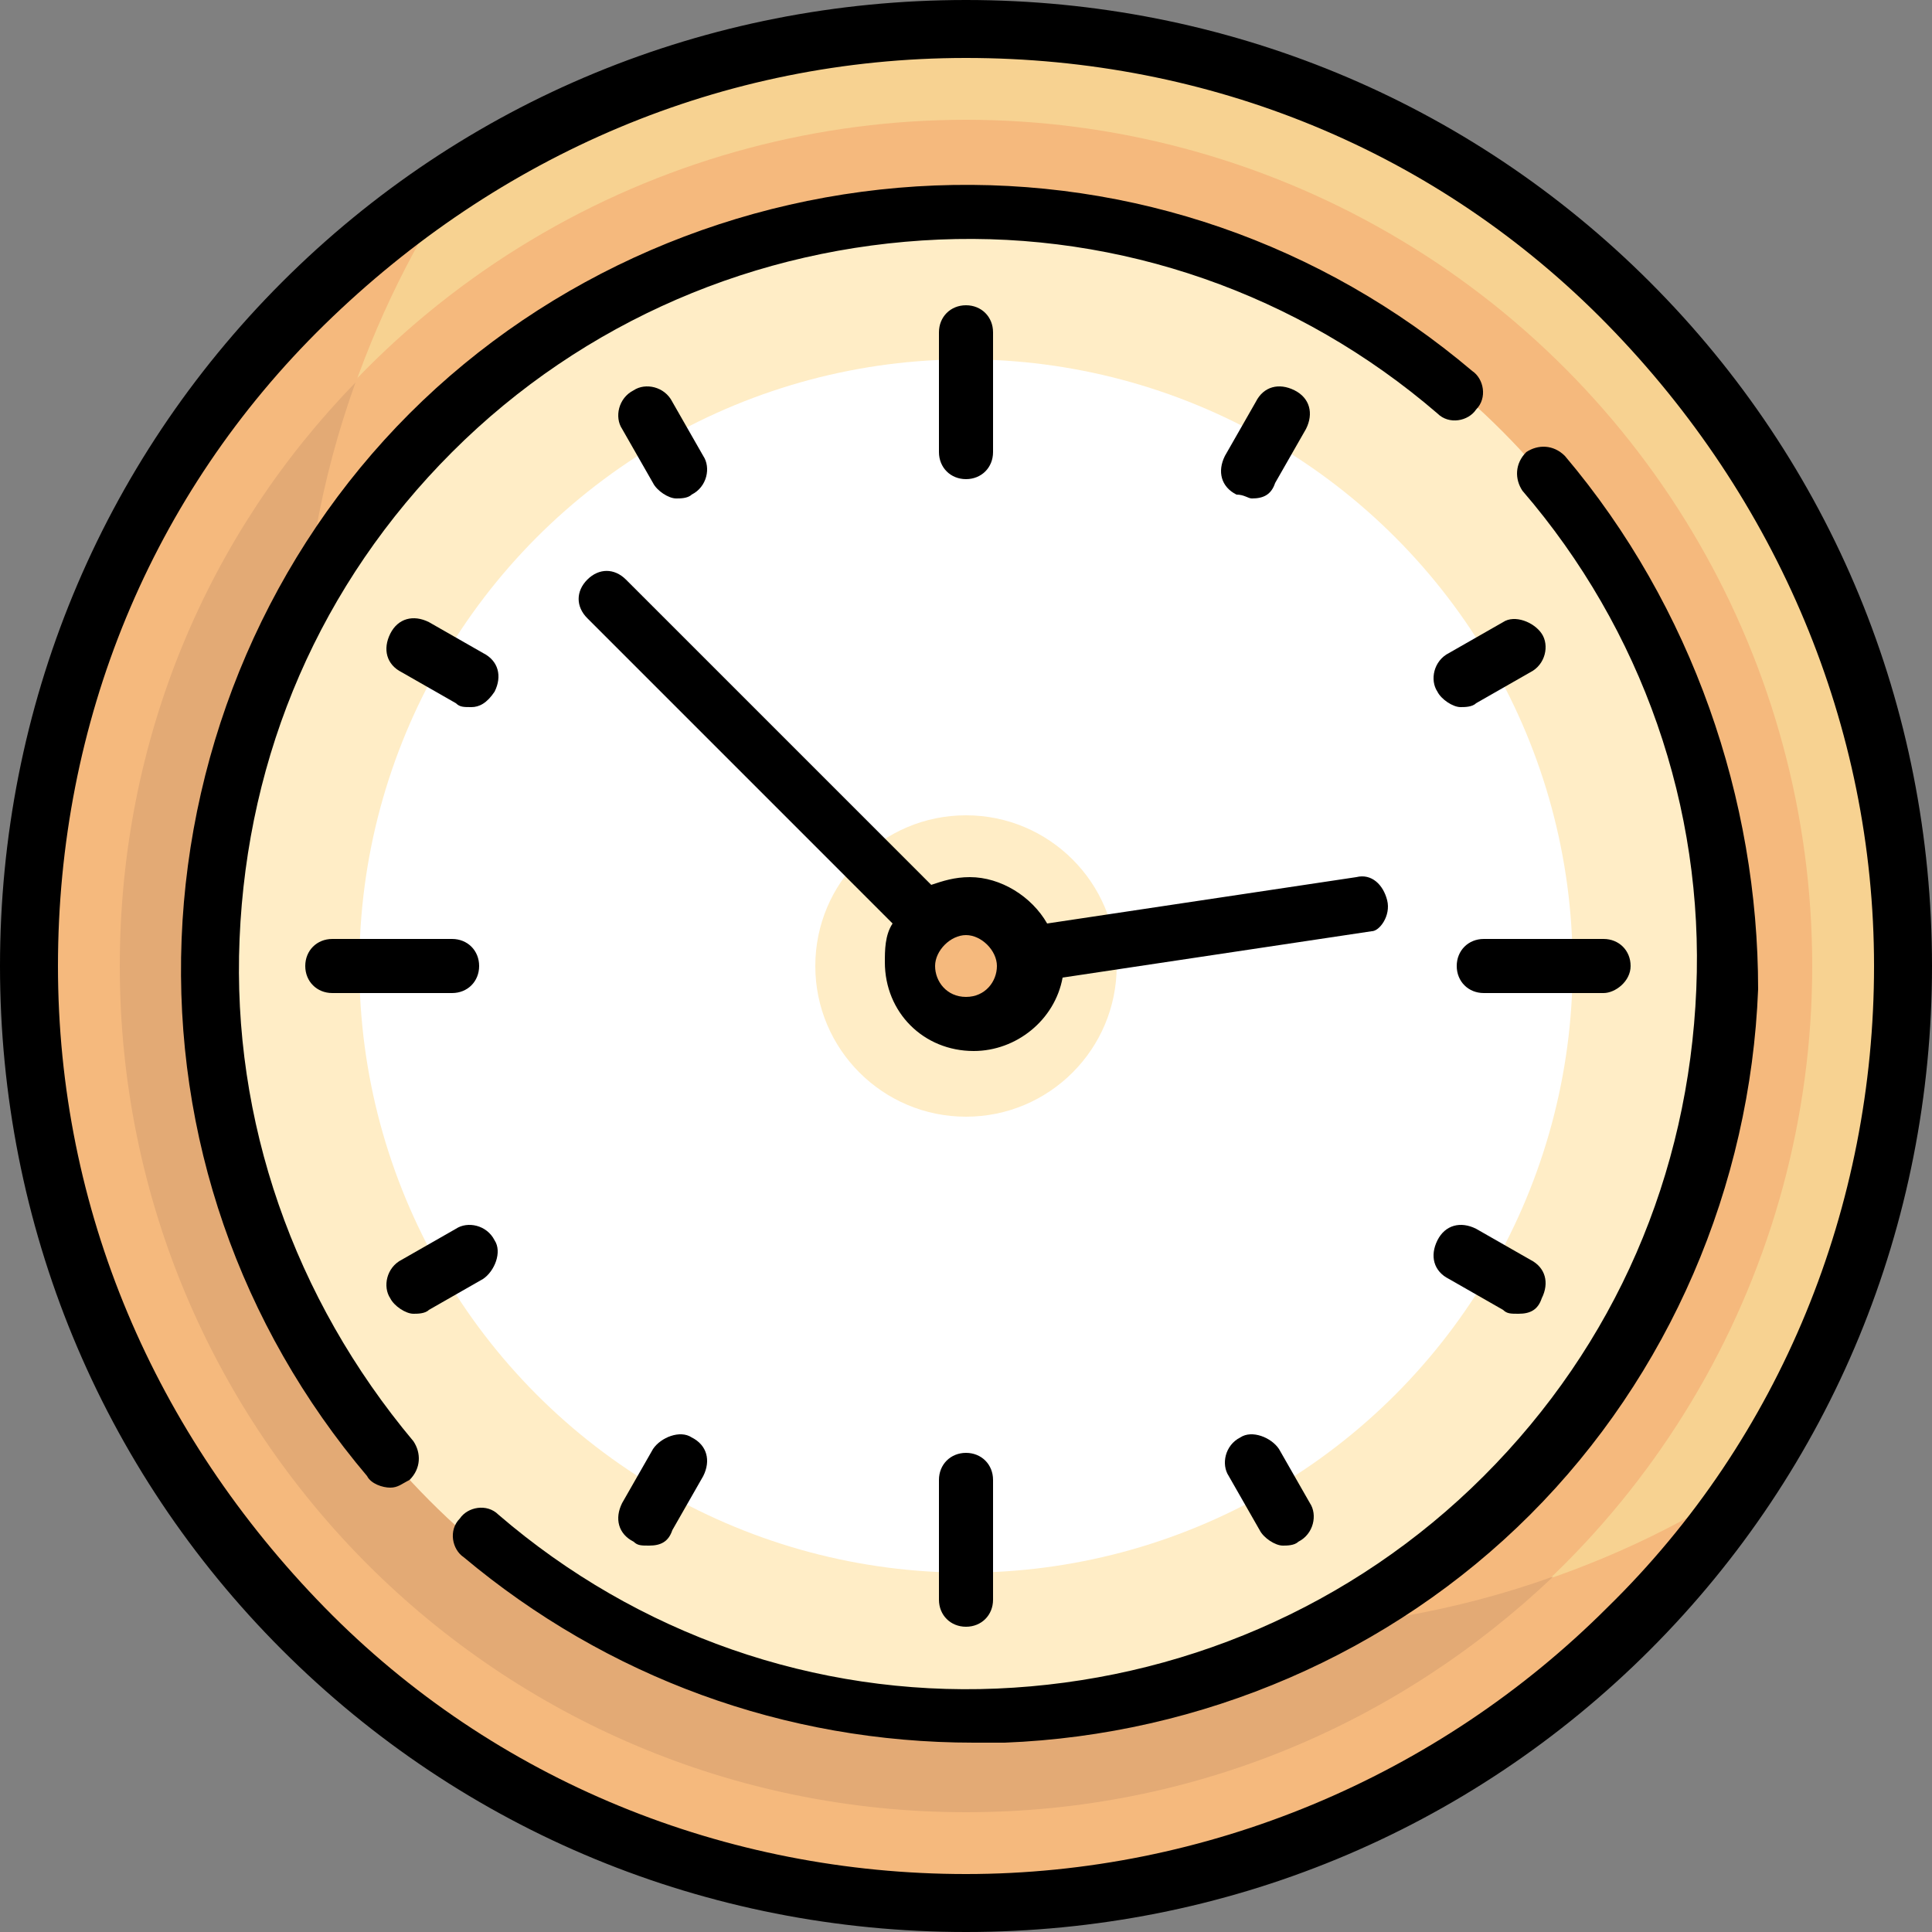
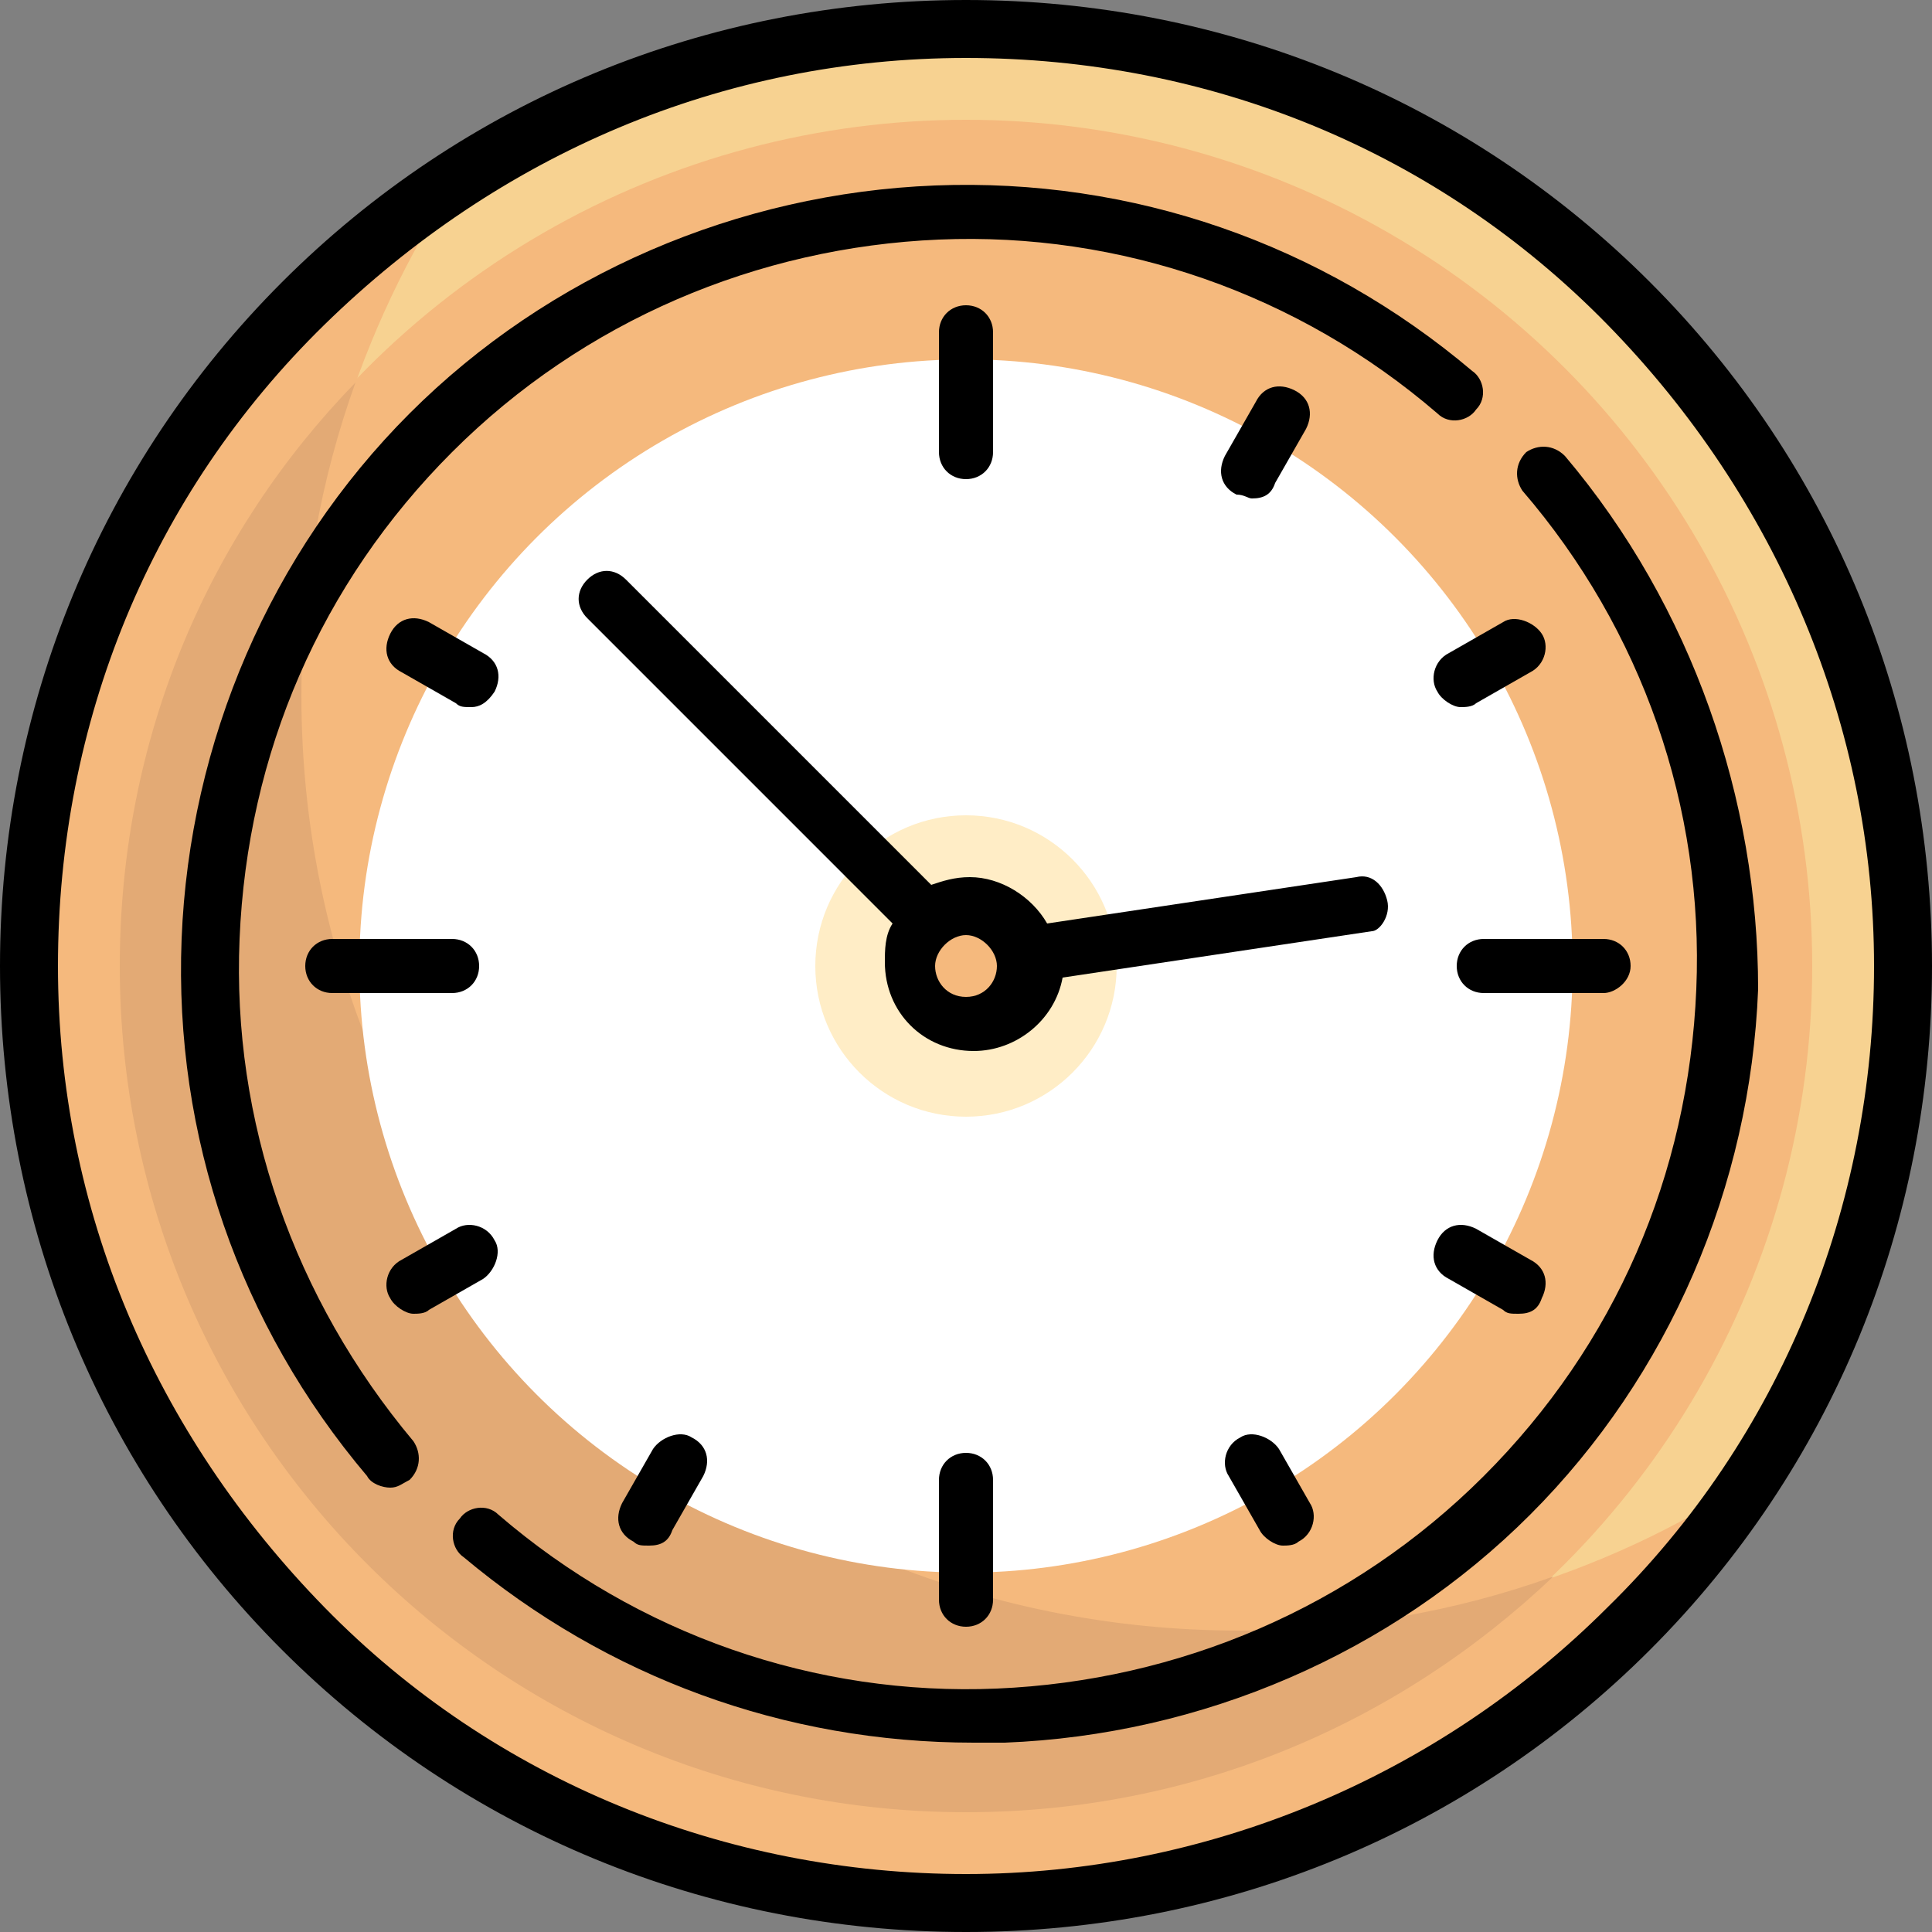
<svg xmlns="http://www.w3.org/2000/svg" version="1.1" id="Capa_1" x="0px" y="0px" viewBox="0 0 50 50" style="enable-background:new 0 0 50 50;" xml:space="preserve">
  <rect x="0" y="0" width="50" height="50" fill="#808080" stroke="none" />
  <style type="text/css">
	.st0{fill:#F7D291;}
	.st1{fill:#F5B97D;}
	.st2{fill:#E3AA75;}
	.st3{fill:#FFEDC6;}
	.st4{fill:#FFFFFF;}
</style>
  <g>
    <circle class="st0" cx="25" cy="25" r="24.3" />
    <g>
      <circle class="st1" cx="25" cy="25" r="21.9" />
      <path class="st1" d="M32,42.2C18.6,42.2,7.8,31.4,7.8,18c0-4.9,1.5-9.5,4-13.3C5.1,9,0.7,16.5,0.7,25c0,13.4,10.9,24.3,24.3,24.3    c8.5,0,16-4.4,20.3-11C41.5,40.8,36.9,42.2,32,42.2z" />
    </g>
    <path class="st2" d="M3.1,25c0,12.1,9.8,21.9,21.9,21.9c5.9,0,11.2-2.3,15.2-6.1c-2.5,0.9-5.3,1.4-8.1,1.4   C18.6,42.2,7.8,31.4,7.8,18c0-2.9,0.5-5.6,1.4-8.1C5.4,13.8,3.1,19.1,3.1,25z" />
-     <circle class="st3" cx="25" cy="25" r="19.6" />
    <circle class="st4" cx="25" cy="25" r="15.7" />
    <circle class="st3" cx="25" cy="25" r="3.9" />
    <circle class="st1" cx="25" cy="25" r="1.6" />
    <path d="M42.7,7.3C38,2.6,31.7,0,25,0S12,2.6,7.3,7.3C2.6,12,0,18.3,0,25s2.6,13,7.3,17.7C12,47.4,18.3,50,25,50s13-2.6,17.7-7.3   C47.4,38,50,31.7,50,25S47.4,12,42.7,7.3z M41.6,41.6c-4.4,4.4-10.4,6.9-16.6,6.9s-12.2-2.4-16.6-6.9S1.5,31.3,1.5,25   S3.9,12.8,8.4,8.4S18.7,1.5,25,1.5s12.2,2.4,16.6,6.9s6.9,10.4,6.9,16.6S46.1,37.2,41.6,41.6z" />
    <path d="M25.7,11.7V8.6c0-0.4-0.3-0.7-0.7-0.7s-0.7,0.3-0.7,0.7v3.1c0,0.4,0.3,0.7,0.7,0.7S25.7,12.1,25.7,11.7z" />
    <path d="M24.3,38.3v3.1c0,0.4,0.3,0.7,0.7,0.7s0.7-0.3,0.7-0.7v-3.1c0-0.4-0.3-0.7-0.7-0.7S24.3,37.9,24.3,38.3z" />
    <path d="M42.2,25c0-0.4-0.3-0.7-0.7-0.7h-3.1c-0.4,0-0.7,0.3-0.7,0.7s0.3,0.7,0.7,0.7h3.1C41.8,25.7,42.2,25.4,42.2,25z" />
    <path d="M8.6,24.3c-0.4,0-0.7,0.3-0.7,0.7s0.3,0.7,0.7,0.7h3.1c0.4,0,0.7-0.3,0.7-0.7s-0.3-0.7-0.7-0.7H8.6z" />
    <path d="M12.8,17.9c0.2-0.4,0.1-0.8-0.3-1l-1.4-0.8c-0.4-0.2-0.8-0.1-1,0.3c-0.2,0.4-0.1,0.8,0.3,1l1.4,0.8   c0.1,0.1,0.2,0.1,0.4,0.1C12.4,18.3,12.6,18.2,12.8,17.9z" />
    <path d="M38.2,31.8c-0.4-0.2-0.8-0.1-1,0.3c-0.2,0.4-0.1,0.8,0.3,1l1.4,0.8c0.1,0.1,0.2,0.1,0.4,0.1c0.3,0,0.5-0.1,0.6-0.4   c0.2-0.4,0.1-0.8-0.3-1L38.2,31.8z" />
    <path d="M32.4,12.9c0.3,0,0.5-0.1,0.6-0.4l0.8-1.4c0.2-0.4,0.1-0.8-0.3-1c-0.4-0.2-0.8-0.1-1,0.3l-0.8,1.4c-0.2,0.4-0.1,0.8,0.3,1   C32.2,12.8,32.3,12.9,32.4,12.9z" />
    <path d="M16.9,37.5l-0.8,1.4c-0.2,0.4-0.1,0.8,0.3,1c0.1,0.1,0.2,0.1,0.4,0.1c0.3,0,0.5-0.1,0.6-0.4l0.8-1.4c0.2-0.4,0.1-0.8-0.3-1   C17.6,37,17.1,37.2,16.9,37.5z" />
    <path d="M38.9,16.1l-1.4,0.8c-0.4,0.2-0.5,0.7-0.3,1c0.1,0.2,0.4,0.4,0.6,0.4c0.1,0,0.3,0,0.4-0.1l1.4-0.8c0.4-0.2,0.5-0.7,0.3-1   C39.7,16.1,39.2,15.9,38.9,16.1z" />
    <path d="M12.8,32.1c-0.2-0.4-0.7-0.5-1-0.3l-1.4,0.8c-0.4,0.2-0.5,0.7-0.3,1c0.1,0.2,0.4,0.4,0.6,0.4c0.1,0,0.3,0,0.4-0.1l1.4-0.8   C12.8,32.9,13,32.4,12.8,32.1z" />
-     <path d="M16.9,12.5c0.1,0.2,0.4,0.4,0.6,0.4c0.1,0,0.3,0,0.4-0.1c0.4-0.2,0.5-0.7,0.3-1l-0.8-1.4c-0.2-0.4-0.7-0.5-1-0.3   c-0.4,0.2-0.5,0.7-0.3,1L16.9,12.5z" />
-     <path d="M32.1,37.2c-0.4,0.2-0.5,0.7-0.3,1l0.8,1.4c0.1,0.2,0.4,0.4,0.6,0.4c0.1,0,0.3,0,0.4-0.1c0.4-0.2,0.5-0.7,0.3-1l-0.8-1.4   C32.9,37.2,32.4,37,32.1,37.2z" />
+     <path d="M32.1,37.2c-0.4,0.2-0.5,0.7-0.3,1l0.8,1.4c0.1,0.2,0.4,0.4,0.6,0.4c0.1,0,0.3,0,0.4-0.1c0.4-0.2,0.5-0.7,0.3-1l-0.8-1.4   C32.9,37.2,32.4,37,32.1,37.2" />
    <path d="M35.9,23.3c-0.1-0.4-0.4-0.7-0.8-0.6l-8,1.2c-0.4-0.7-1.2-1.2-2-1.2c-0.4,0-0.7,0.1-1,0.2l-7.9-7.9c-0.3-0.3-0.7-0.3-1,0   c-0.3,0.3-0.3,0.7,0,1l7.9,7.9c-0.2,0.3-0.2,0.7-0.2,1c0,1.3,1,2.3,2.3,2.3c1.1,0,2.1-0.8,2.3-1.9l8-1.2   C35.7,24.1,36,23.7,35.9,23.3z M25,25.8c-0.5,0-0.8-0.4-0.8-0.8s0.4-0.8,0.8-0.8s0.8,0.4,0.8,0.8S25.5,25.8,25,25.8z" />
    <path d="M6.2,24.3c0.2-4.8,2.1-9.2,5.5-12.6s7.9-5.3,12.6-5.5C29,6,33.6,7.6,37.2,10.7c0.3,0.3,0.8,0.2,1-0.1   c0.3-0.3,0.2-0.8-0.1-1c-3.9-3.3-8.8-5-13.9-4.8c-5.1,0.2-10,2.3-13.6,5.9s-5.7,8.5-5.9,13.6c-0.2,5.1,1.5,10,4.8,13.9   c0.1,0.2,0.4,0.3,0.6,0.3c0.2,0,0.3-0.1,0.5-0.2c0.3-0.3,0.3-0.7,0.1-1C7.6,33.6,6,29,6.2,24.3z" />
    <path d="M40.5,11.8c-0.3-0.3-0.7-0.3-1-0.1c-0.3,0.3-0.3,0.7-0.1,1c3.1,3.6,4.7,8.2,4.5,12.9c-0.2,4.8-2.1,9.2-5.5,12.6   c-3.4,3.4-7.9,5.3-12.6,5.5c-4.7,0.2-9.3-1.4-12.9-4.5c-0.3-0.3-0.8-0.2-1,0.1c-0.3,0.3-0.2,0.8,0.1,1c3.7,3.1,8.3,4.8,13.2,4.8   c0.3,0,0.5,0,0.8,0c5.1-0.2,10-2.3,13.6-5.9c3.6-3.6,5.7-8.5,5.9-13.6C45.5,20.7,43.8,15.7,40.5,11.8z" />
  </g>
</svg>